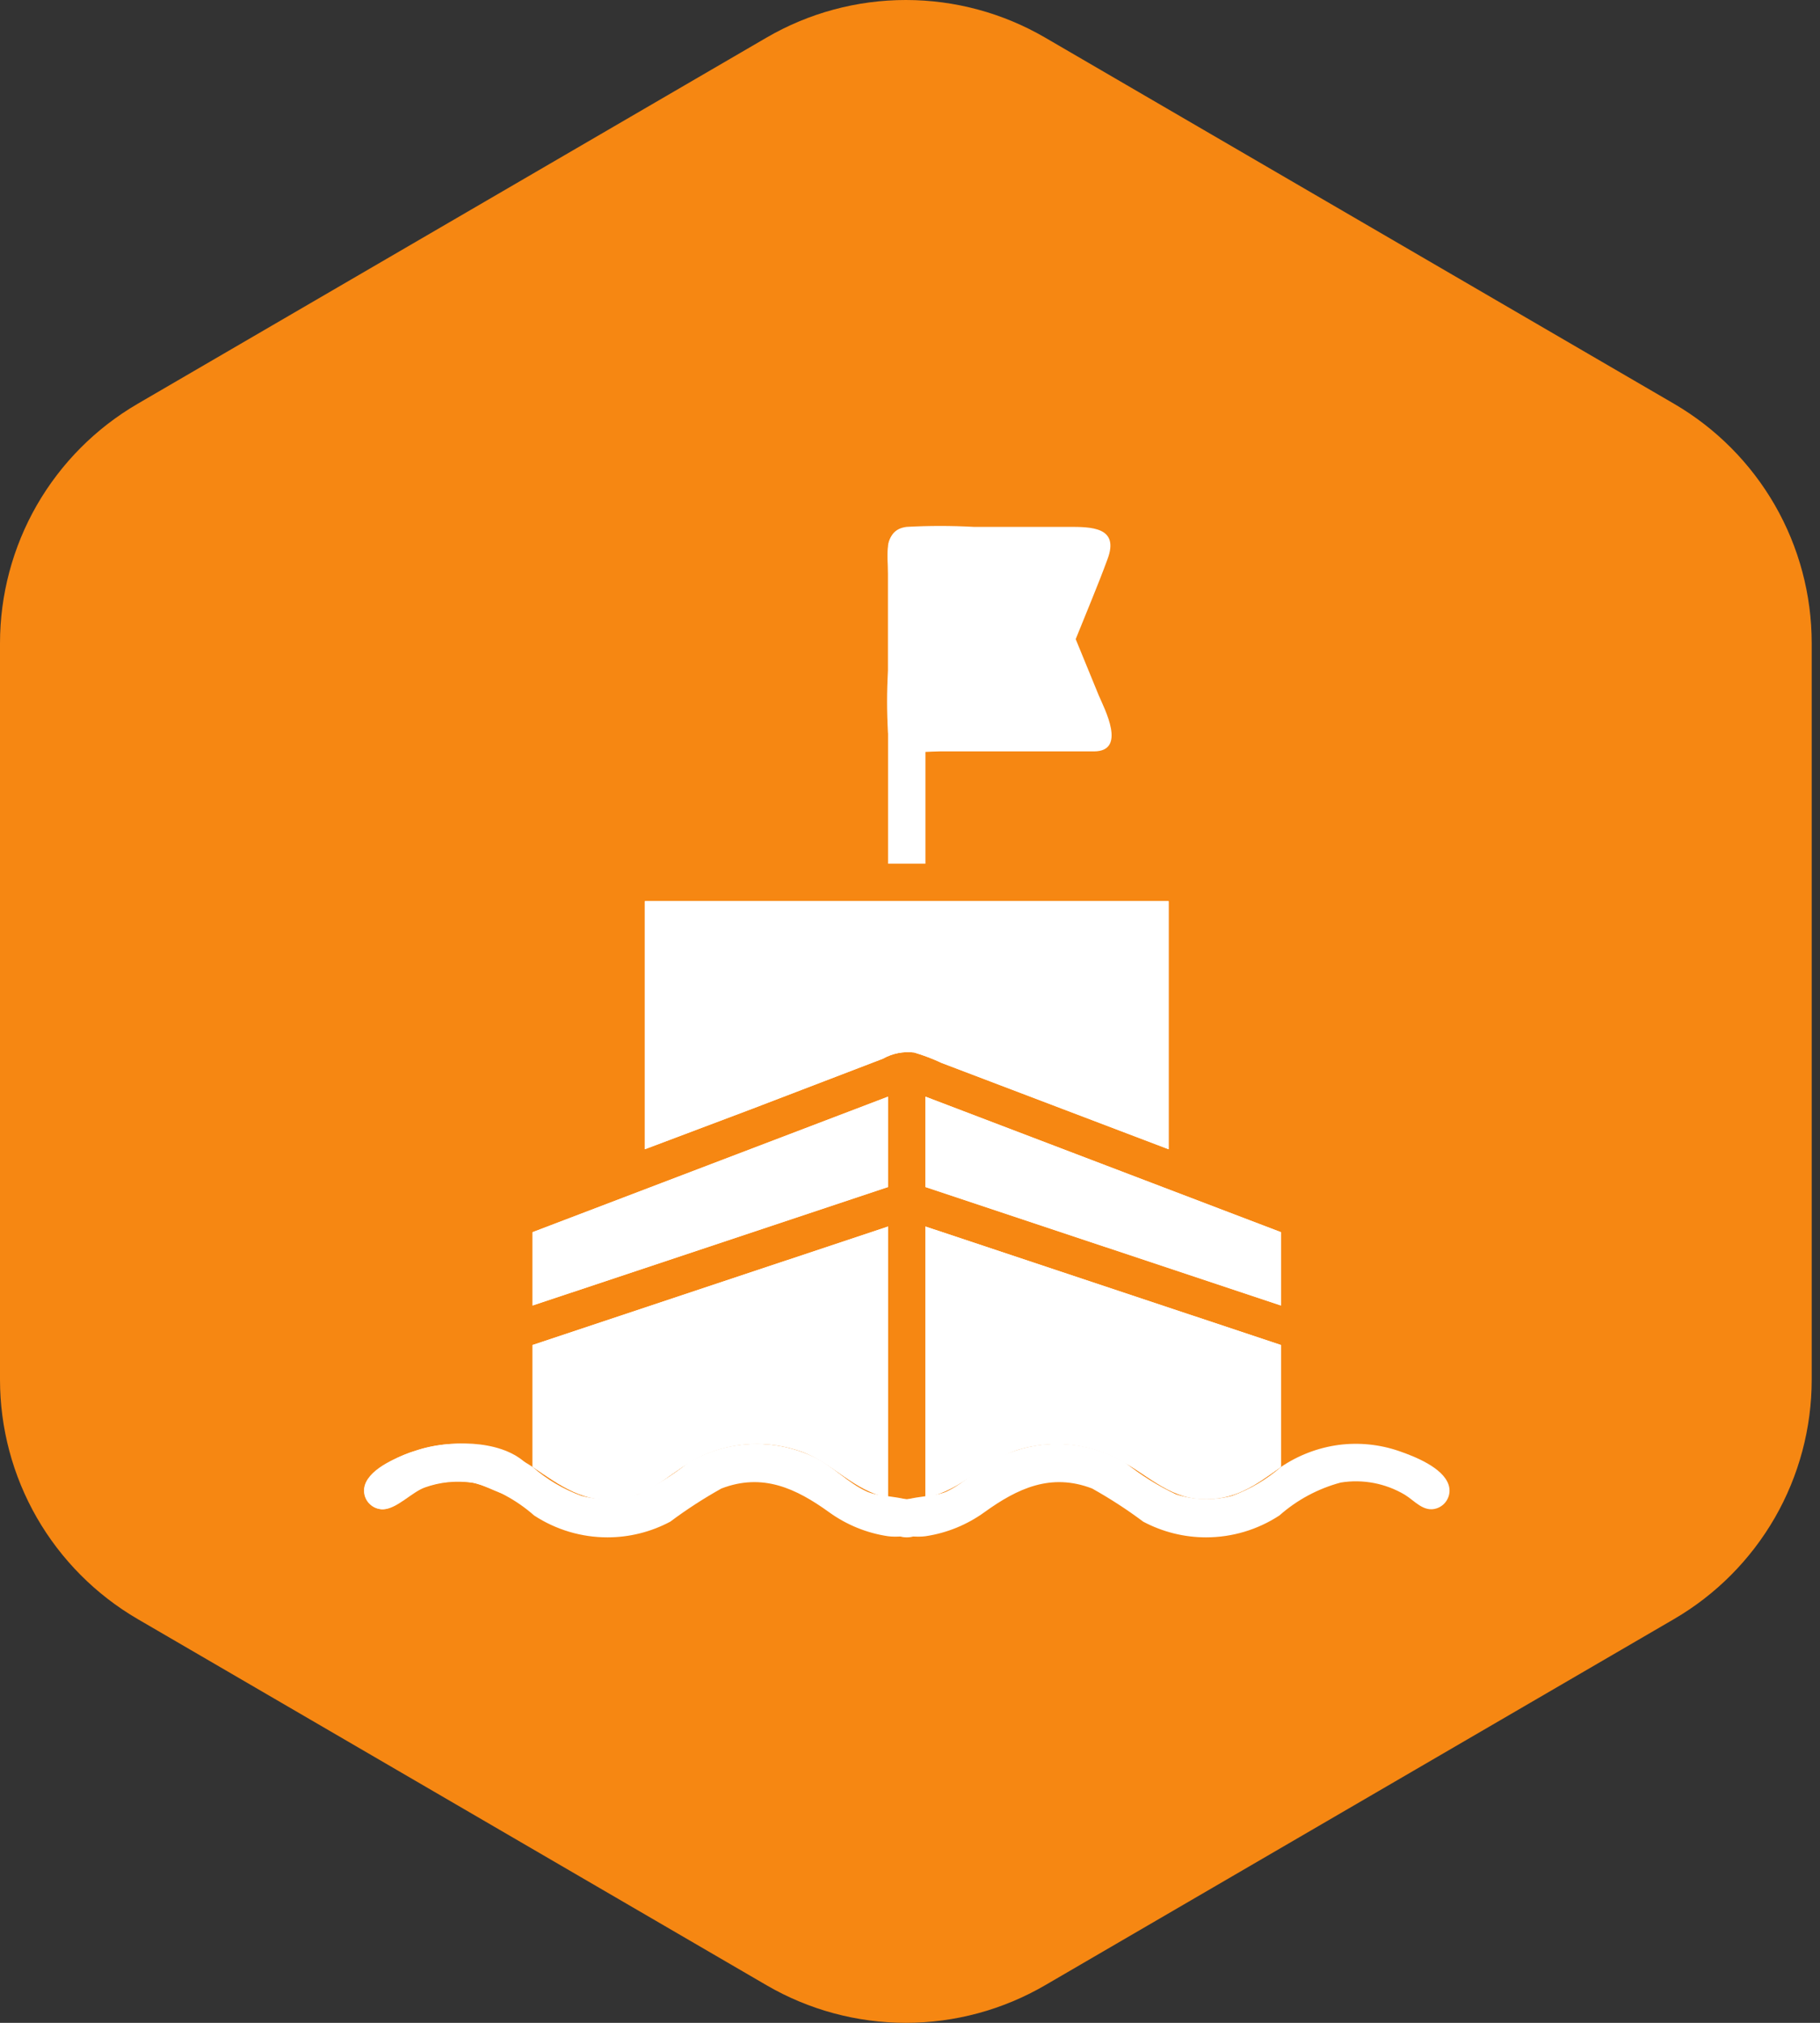
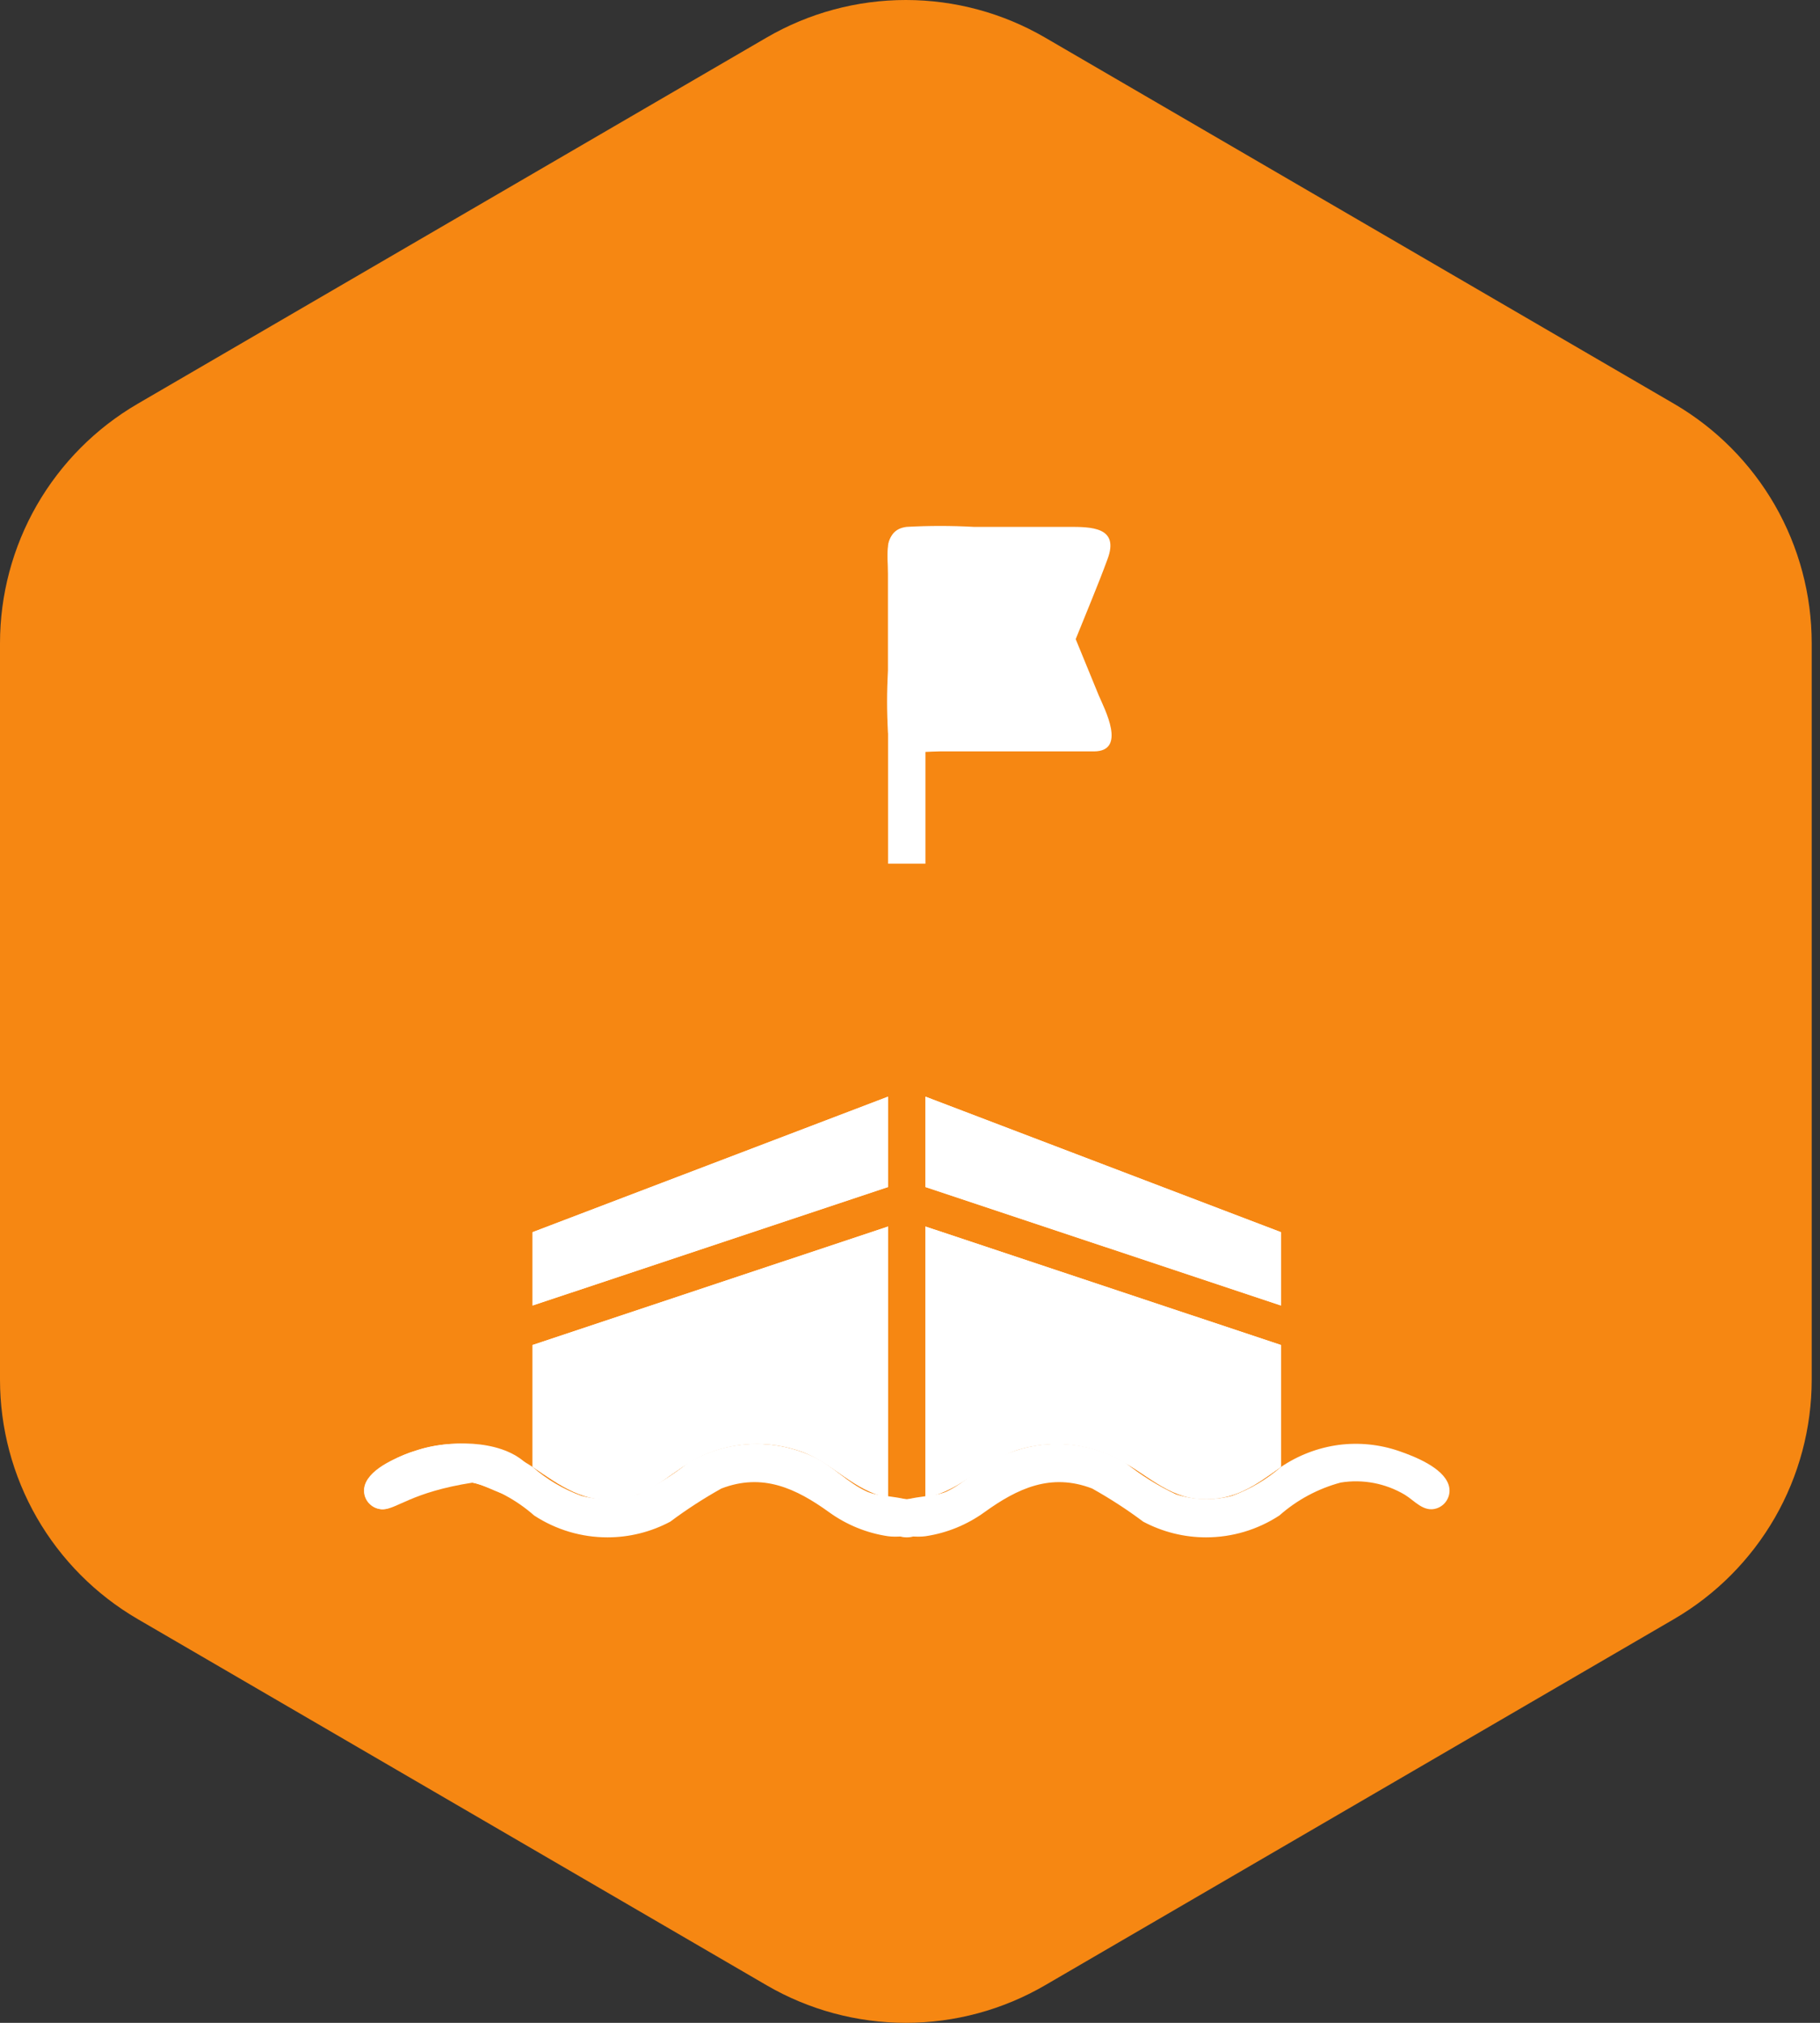
<svg xmlns="http://www.w3.org/2000/svg" width="45" height="50" viewBox="0 0 45 50" fill="none">
  <rect x="0" y="0" width="45" height="50" fill="#333333" stroke="none" />
  <path d="M44.795 34.1C44.795 35.298 44.481 36.475 43.884 37.514C43.286 38.552 42.427 39.416 41.392 40.019L25.842 49.07C24.796 49.679 23.608 50 22.397 50C21.187 50 19.998 49.679 18.952 49.07L3.403 40.019C2.368 39.416 1.509 38.552 0.911 37.514C0.314 36.475 4.19617e-05 35.298 3.05176e-05 34.1V15.9C4.19617e-05 14.702 0.314 13.525 0.911 12.486C1.509 11.448 2.368 10.584 3.403 9.981L18.952 0.93C19.998 0.321 21.187 0 22.397 0C23.608 0 24.796 0.321 25.842 0.93L41.392 9.981C42.427 10.584 43.286 11.448 43.884 12.486C44.481 13.525 44.795 14.702 44.795 15.9V34.1Z" fill="#F68712" />
  <path d="M27.045 18.573H23.229C22.767 18.573 22.036 18.726 21.957 18.111C21.925 17.599 21.925 17.086 21.957 16.575V14.193C21.957 13.73 21.832 13.092 22.42 13.023C22.97 12.993 23.521 12.993 24.071 13.023H26.416C26.981 13.023 27.684 13.023 27.383 13.823C27.138 14.489 26.86 15.141 26.597 15.798L27.166 17.186C27.309 17.523 27.869 18.573 27.045 18.573Z" fill="white" />
  <path d="M22.882 17.648H26.361L25.991 16.723C25.828 16.436 25.715 16.123 25.658 15.798C25.714 15.473 25.825 15.16 25.986 14.873L26.356 13.948H22.882V17.648Z" fill="white" />
-   <path d="M9.469 37.306C9.375 37.306 9.283 37.277 9.206 37.224C9.129 37.17 9.07 37.095 9.036 37.007C9.003 36.919 8.998 36.823 9.02 36.732C9.043 36.641 9.093 36.559 9.163 36.497C9.485 36.19 9.878 35.968 10.306 35.849C11.074 35.599 12.336 35.567 12.984 36.15C13.054 36.206 13.107 36.28 13.135 36.365C13.163 36.45 13.166 36.542 13.144 36.628C13.121 36.715 13.074 36.793 13.008 36.854C12.942 36.914 12.86 36.954 12.771 36.968C12.438 37.015 12.022 36.696 11.675 36.649C11.283 36.593 10.883 36.632 10.509 36.765C10.181 36.881 9.806 37.306 9.469 37.306Z" fill="white" />
+   <path d="M9.469 37.306C9.375 37.306 9.283 37.277 9.206 37.224C9.129 37.17 9.07 37.095 9.036 37.007C9.003 36.919 8.998 36.823 9.02 36.732C9.043 36.641 9.093 36.559 9.163 36.497C9.485 36.19 9.878 35.968 10.306 35.849C11.074 35.599 12.336 35.567 12.984 36.15C13.054 36.206 13.107 36.28 13.135 36.365C13.163 36.45 13.166 36.542 13.144 36.628C13.121 36.715 13.074 36.793 13.008 36.854C12.942 36.914 12.86 36.954 12.771 36.968C12.438 37.015 12.022 36.696 11.675 36.649C10.181 36.881 9.806 37.306 9.469 37.306Z" fill="white" />
  <path d="M29.82 38C29.279 38 28.745 37.867 28.266 37.612C27.864 37.311 27.442 37.038 27.004 36.793C25.981 36.4 25.154 36.793 24.344 37.376C23.912 37.689 23.41 37.894 22.882 37.972C22.489 38.023 21.684 37.912 22.041 37.306C22.244 36.95 23.03 37.033 23.396 36.872C23.858 36.654 24.238 36.242 24.719 36.011C25.207 35.779 25.745 35.67 26.285 35.694C26.826 35.718 27.352 35.875 27.818 36.15C28.205 36.46 28.627 36.724 29.076 36.936C29.526 37.08 30.007 37.093 30.463 36.973C30.906 36.812 31.315 36.571 31.671 36.261C32.098 35.971 32.588 35.784 33.1 35.715C33.603 35.65 34.114 35.702 34.594 35.868C34.983 36.002 35.672 36.275 35.815 36.696C35.835 36.754 35.843 36.815 35.839 36.875C35.835 36.936 35.819 36.995 35.791 37.05C35.764 37.105 35.727 37.153 35.681 37.193C35.635 37.233 35.581 37.264 35.524 37.283C35.2 37.39 34.978 37.094 34.733 36.946C34.257 36.664 33.697 36.557 33.151 36.645C32.589 36.795 32.069 37.074 31.634 37.459C31.095 37.812 30.465 38 29.82 38Z" fill="white" />
  <path d="M15.019 38C15.561 38 16.095 37.867 16.573 37.612C16.976 37.311 17.398 37.038 17.836 36.793C18.858 36.4 19.686 36.793 20.496 37.376C20.928 37.689 21.429 37.894 21.957 37.972C22.351 38.023 23.155 37.912 22.799 37.306C22.596 36.95 21.809 37.033 21.444 36.872C20.958 36.654 20.602 36.242 20.121 36.011C19.633 35.779 19.095 35.67 18.554 35.694C18.014 35.718 17.488 35.875 17.022 36.15C16.635 36.46 16.212 36.724 15.764 36.936C15.314 37.08 14.833 37.093 14.376 36.973C13.934 36.812 13.524 36.571 13.169 36.261C12.741 35.971 12.252 35.784 11.74 35.715C11.237 35.65 10.725 35.702 10.246 35.868C9.857 36.002 9.168 36.275 9.025 36.696C9.005 36.754 8.997 36.815 9.001 36.875C9.005 36.936 9.021 36.995 9.048 37.05C9.075 37.105 9.113 37.153 9.159 37.193C9.205 37.233 9.258 37.264 9.316 37.283C9.64 37.39 9.862 37.094 10.107 36.946C10.583 36.664 11.143 36.557 11.689 36.645C12.251 36.795 12.77 37.074 13.206 37.459C13.745 37.812 14.375 38 15.019 38Z" fill="white" />
  <path d="M22.882 37.01C22.882 37.371 22.966 38 22.42 38C21.874 38 21.957 37.371 21.957 37.01C22.263 37.071 22.577 37.071 22.882 37.01Z" fill="white" />
  <path d="M21.957 29.341L13.169 32.269V30.456L21.957 27.107V29.341Z" fill="white" />
  <path d="M31.671 30.456V32.269L22.882 29.341V27.107L31.671 30.456Z" fill="white" />
  <path d="M13.169 33.245L21.957 30.317V37.01C21.116 36.862 20.593 36.15 19.802 35.873C19.006 35.595 18.133 35.633 17.364 35.979C16.629 36.317 16.152 36.955 15.301 37.057C14.45 37.158 13.858 36.728 13.169 36.257V33.245Z" fill="white" />
  <path d="M31.671 33.245V36.257C31.032 36.719 30.519 37.094 29.691 37.052C28.863 37.01 28.345 36.418 27.605 36.044C26.858 35.669 25.997 35.591 25.195 35.826C24.344 36.085 23.784 36.858 22.882 37.01V30.317L31.671 33.245Z" fill="white" />
  <path d="M21.957 27.107V29.341L13.169 32.269V30.456L21.957 27.107Z" fill="white" />
  <path d="M21.957 30.317V37.01C21.116 36.862 20.593 36.15 19.802 35.873C19.006 35.595 18.133 35.633 17.364 35.979C16.629 36.317 16.152 36.955 15.301 37.057C14.45 37.158 13.858 36.728 13.169 36.257V33.245L21.957 30.317Z" fill="white" />
  <path d="M31.671 30.456V32.269L22.882 29.341V27.107L31.671 30.456Z" fill="white" />
  <path d="M31.671 33.245V36.257C31.032 36.719 30.519 37.094 29.691 37.052C28.863 37.01 28.345 36.418 27.605 36.044C26.858 35.669 25.997 35.591 25.195 35.826C24.344 36.085 23.784 36.858 22.882 37.01V30.317L31.671 33.245Z" fill="white" />
-   <path d="M28.895 22.274V28.407L23.285 26.275C23.065 26.172 22.837 26.085 22.605 26.016C22.338 25.983 22.067 26.036 21.832 26.168L18.595 27.408L15.944 28.407V22.274H28.895Z" fill="white" />
-   <path d="M28.895 22.274V28.407L23.285 26.275C23.065 26.172 22.837 26.085 22.605 26.016C22.338 25.983 22.067 26.036 21.832 26.168L18.595 27.408L15.944 28.407V22.274H28.895Z" fill="white" />
  <path d="M22.882 13.485V21.349H21.957V13.948C21.947 13.794 21.947 13.639 21.957 13.485C22.022 12.925 22.882 12.856 22.882 13.485Z" fill="white" />
</svg>